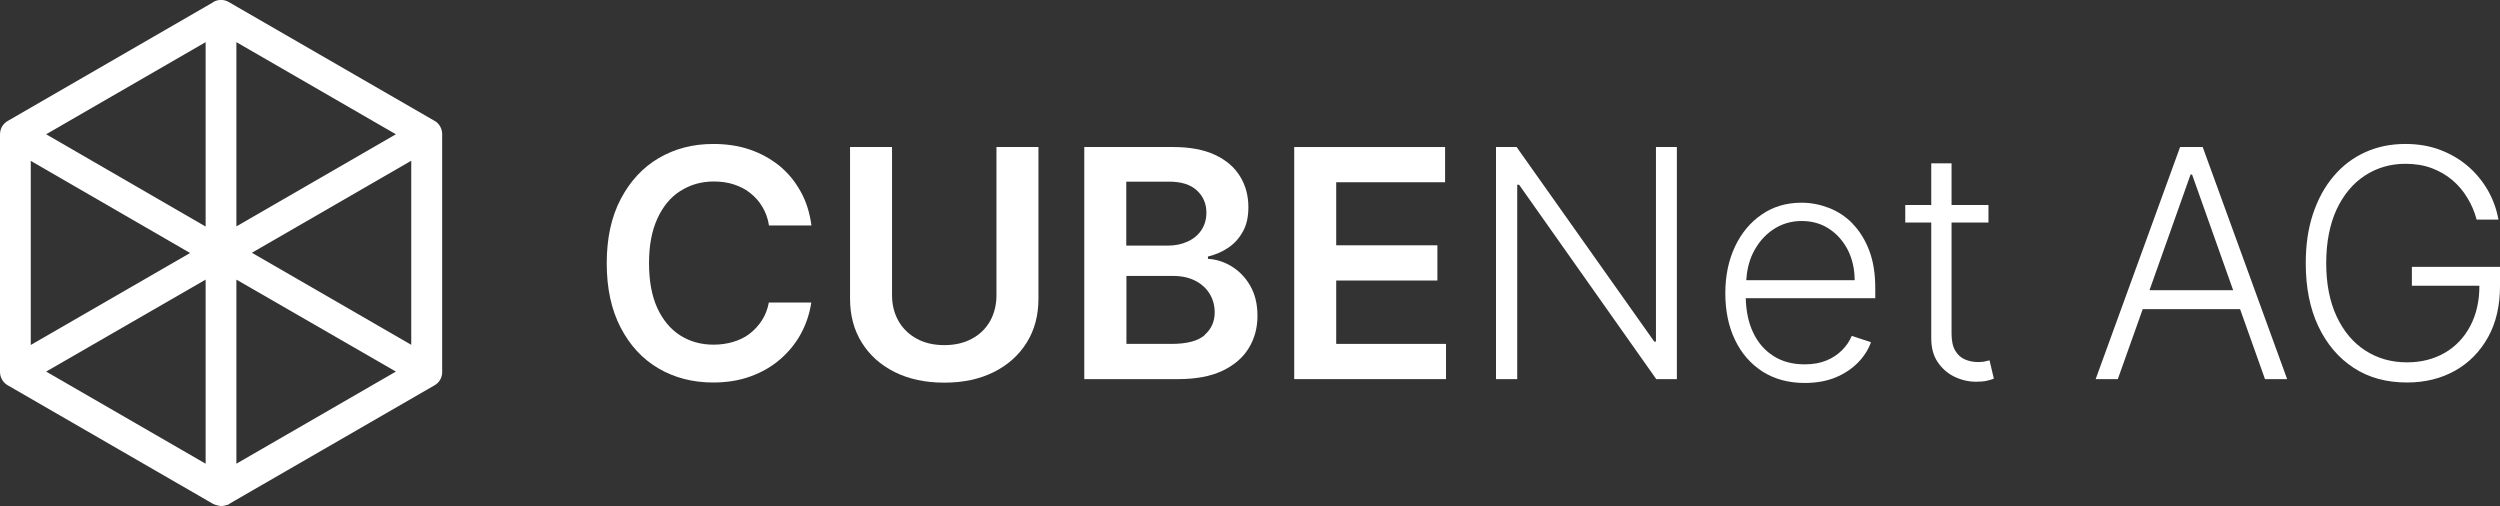
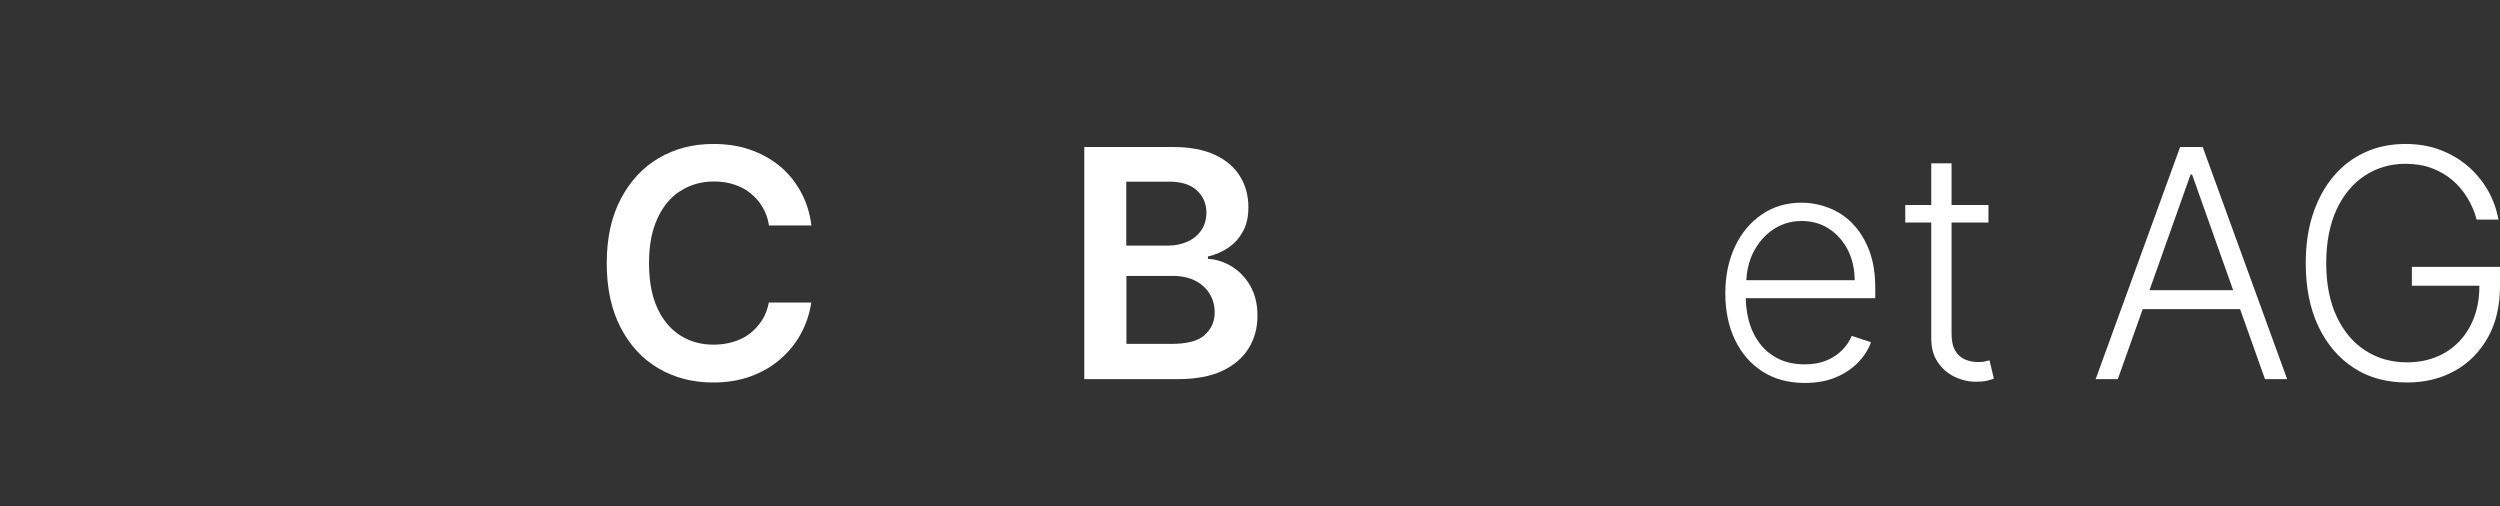
<svg xmlns="http://www.w3.org/2000/svg" id="Ebene_2" data-name="Ebene 2" viewBox="0 0 162.55 32.9">
  <rect x="0" y="0" width="162.55" height="32.9" fill="#333333" stroke="none" />
  <defs>
    <style>
      .cls-1 {
        fill: #fff;
      }
    </style>
  </defs>
  <g id="Ebene_1-2" data-name="Ebene 1">
    <g>
      <path class="cls-1" d="M44.24,12.42c.63-.41,1.36-.62,2.18-.62,.46,0,.89,.06,1.29,.19,.4,.13,.76,.31,1.07,.56s.58,.54,.79,.9c.21,.35,.36,.75,.43,1.21h2.76c-.11-.84-.35-1.59-.72-2.24-.37-.66-.83-1.21-1.4-1.67-.57-.45-1.21-.8-1.93-1.04s-1.5-.35-2.34-.35c-1.32,0-2.5,.31-3.54,.92-1.04,.61-1.86,1.5-2.47,2.66s-.91,2.55-.91,4.18,.3,3.01,.9,4.17c.6,1.16,1.42,2.05,2.46,2.66,1.04,.61,2.23,.92,3.55,.92,.9,0,1.72-.13,2.45-.4,.74-.27,1.38-.64,1.93-1.12,.55-.48,1-1.03,1.34-1.66,.34-.63,.56-1.3,.67-2.02h-2.76c-.08,.43-.23,.82-.45,1.16s-.49,.63-.8,.87-.67,.41-1.07,.53c-.4,.12-.82,.18-1.27,.18-.82,0-1.54-.2-2.17-.6s-1.13-1-1.49-1.78-.54-1.76-.54-2.92,.18-2.1,.54-2.89c.36-.79,.85-1.39,1.49-1.8Z" />
-       <path class="cls-1" d="M64.79,19.19c0,.63-.14,1.19-.41,1.68-.28,.49-.67,.88-1.18,1.15-.51,.28-1.11,.42-1.8,.42s-1.29-.14-1.8-.42c-.51-.28-.9-.66-1.18-1.15-.28-.49-.42-1.05-.42-1.68V9.56h-2.73v9.86c0,1.08,.25,2.03,.76,2.85,.51,.82,1.22,1.46,2.14,1.92s2,.69,3.23,.69,2.3-.23,3.22-.69,1.63-1.1,2.14-1.92c.51-.82,.76-1.77,.76-2.85V9.56h-2.73v9.63Z" />
      <path class="cls-1" d="M80.08,17.32c-.49-.3-1.01-.46-1.54-.49v-.15c.49-.12,.94-.31,1.33-.58,.4-.27,.71-.62,.95-1.06,.24-.43,.35-.96,.35-1.57,0-.75-.18-1.42-.54-2-.36-.59-.9-1.06-1.63-1.4-.73-.34-1.63-.51-2.72-.51h-5.78v15.09h6.11c1.15,0,2.11-.18,2.87-.54,.76-.36,1.33-.85,1.71-1.47s.57-1.32,.57-2.1-.16-1.42-.47-1.96-.72-.96-1.21-1.26Zm-6.84-5.51h2.76c.81,0,1.41,.19,1.82,.57,.41,.38,.62,.86,.62,1.44,0,.44-.11,.82-.33,1.15-.22,.32-.52,.57-.9,.74s-.8,.26-1.27,.26h-2.71v-4.16Zm5.09,9.98c-.44,.38-1.16,.57-2.15,.57h-2.94v-4.42h3.01c.56,0,1.05,.1,1.46,.31,.41,.21,.72,.49,.94,.85,.22,.36,.33,.77,.33,1.21,0,.6-.22,1.09-.66,1.47Z" />
-       <polygon class="cls-1" points="86.88 18.24 93.46 18.24 93.46 15.95 86.88 15.95 86.88 11.85 93.96 11.85 93.96 9.56 84.15 9.56 84.15 24.65 94.02 24.65 94.02 22.36 86.88 22.36 86.88 18.24" />
-       <polygon class="cls-1" points="107.67 22.21 107.56 22.21 98.61 9.56 97.27 9.56 97.27 24.65 98.65 24.65 98.65 12.01 98.77 12.01 107.69 24.65 109.03 24.65 109.03 9.56 107.67 9.56 107.67 22.21" />
      <path class="cls-1" d="M120.46,14.54c-.45-.46-.97-.8-1.54-1.02s-1.16-.34-1.78-.34c-.98,0-1.84,.25-2.58,.76-.74,.5-1.33,1.2-1.75,2.09-.42,.89-.63,1.9-.63,3.04s.21,2.16,.63,3.03c.42,.88,1.02,1.56,1.79,2.06,.77,.49,1.69,.74,2.74,.74,.76,0,1.43-.12,2.01-.36,.58-.24,1.07-.57,1.46-.97s.67-.84,.84-1.32l-1.25-.41c-.14,.34-.35,.65-.63,.93-.28,.28-.62,.51-1.02,.67-.41,.17-.88,.25-1.41,.25-.79,0-1.47-.18-2.04-.55-.58-.37-1.02-.89-1.33-1.56-.29-.63-.44-1.36-.46-2.19h8.42v-.65c0-.95-.13-1.77-.4-2.47-.27-.7-.63-1.27-1.08-1.73Zm-6.92,3.69c.04-.63,.17-1.22,.43-1.76,.31-.63,.73-1.14,1.28-1.52,.55-.38,1.18-.58,1.89-.58,.68,0,1.28,.17,1.79,.51,.52,.34,.92,.8,1.22,1.38,.29,.58,.44,1.24,.44,1.96h-7.06Z" />
      <path class="cls-1" d="M129.03,23.51c-.12,.02-.27,.03-.44,.03-.29,0-.57-.06-.83-.17-.26-.11-.47-.3-.63-.57-.16-.27-.24-.64-.24-1.11v-7.22h2.4v-1.14h-2.4v-2.71h-1.32v2.71h-1.69v1.14h1.69v7.53c0,.62,.14,1.14,.43,1.56,.29,.42,.65,.73,1.09,.94,.44,.21,.91,.32,1.39,.32,.28,0,.51-.02,.69-.06,.19-.04,.34-.09,.47-.14l-.28-1.19c-.09,.02-.2,.05-.32,.07Z" />
      <path class="cls-1" d="M141.75,9.56l-5.49,15.09h1.44l1.62-4.55h6.33l1.62,4.55h1.44l-5.49-15.09h-1.47Zm-1.99,9.31l2.67-7.52h.1l2.67,7.52h-5.45Z" />
      <path class="cls-1" d="M156.82,17.34v1.24h4.39c0,1-.2,1.86-.58,2.59-.4,.77-.96,1.36-1.67,1.77s-1.53,.62-2.46,.62c-1.02,0-1.92-.26-2.71-.77-.79-.51-1.41-1.25-1.86-2.21s-.68-2.12-.68-3.47,.23-2.52,.67-3.48c.45-.96,1.06-1.7,1.84-2.21,.78-.51,1.66-.77,2.64-.77,.62,0,1.19,.09,1.7,.28,.51,.19,.96,.45,1.35,.78,.39,.33,.72,.72,.98,1.16,.27,.44,.47,.91,.6,1.41h1.42c-.12-.67-.35-1.3-.68-1.89-.34-.59-.77-1.12-1.29-1.57s-1.13-.81-1.81-1.07-1.44-.39-2.27-.39c-.96,0-1.83,.18-2.62,.54-.79,.36-1.48,.88-2.05,1.56-.58,.68-1.02,1.49-1.34,2.45s-.47,2.02-.47,3.21c0,1.57,.27,2.94,.82,4.1,.55,1.16,1.32,2.06,2.3,2.7s2.14,.95,3.46,.95c1.18,0,2.22-.26,3.13-.77,.91-.51,1.62-1.24,2.14-2.17s.78-2.05,.78-3.34v-1.24h-5.73Z" />
-       <path class="cls-1" d="M28.24,7.85L14.87,.13c-.31-.18-.69-.18-1,0-.02,.01-.03,.03-.05,.04L.51,7.86c-.15,.08-.28,.21-.38,.37,0,0,0,0,0,0,0,0,0,0,0,0h0s0,0,0,0c0,0,0,0,0,0,0,0,0,0,0,0t0,0h0s0,0,0,0c0,0,0,0,0,0C.04,8.4,0,8.57,0,8.75v15.43c0,.36,.19,.69,.5,.87l13.35,7.71c.05,.03,.12,.05,.18,.07,.06,.02,.13,.04,.19,.05,.05,0,.1,.02,.16,.03,.02,0,.04,0,.06,0,.04,0,.08-.02,.12-.03,.05,0,.1-.02,.15-.04,.04-.01,.08-.01,.12-.03,.02,0,.04-.02,.06-.03,.02-.01,.03-.03,.05-.04l13.3-7.68c.15-.08,.29-.21,.38-.37s.14-.34,.13-.52V8.72c0-.36-.19-.69-.5-.87ZM3,24.16l10.37-5.98v11.97L3,24.16ZM15.37,2.74l10.37,5.99-10.37,5.99V2.74Zm-2,0V14.73L3,8.73,13.37,2.74Zm-1.01,13.71L2,22.43V10.46l10.36,5.99Zm3.01,13.7v-11.97l10.37,5.98-10.37,5.99Zm1-13.71l10.37-5.99v11.97l-10.37-5.99Z" />
    </g>
  </g>
</svg>